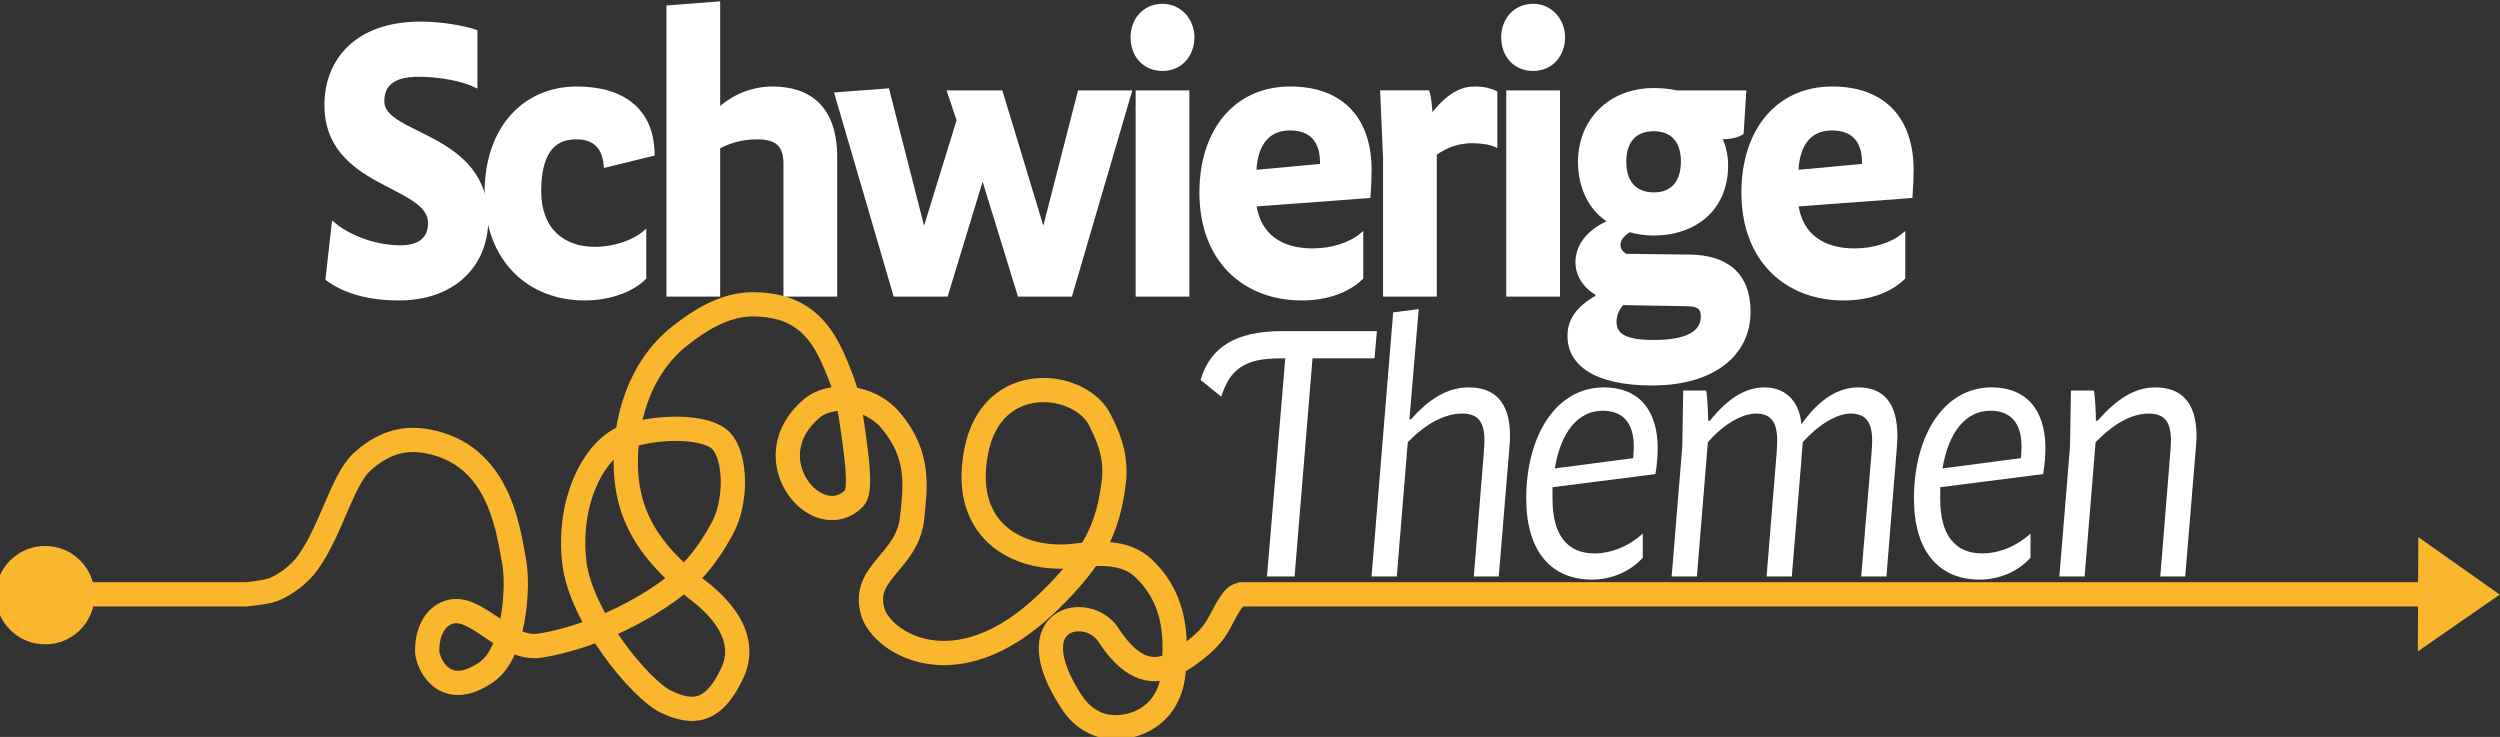
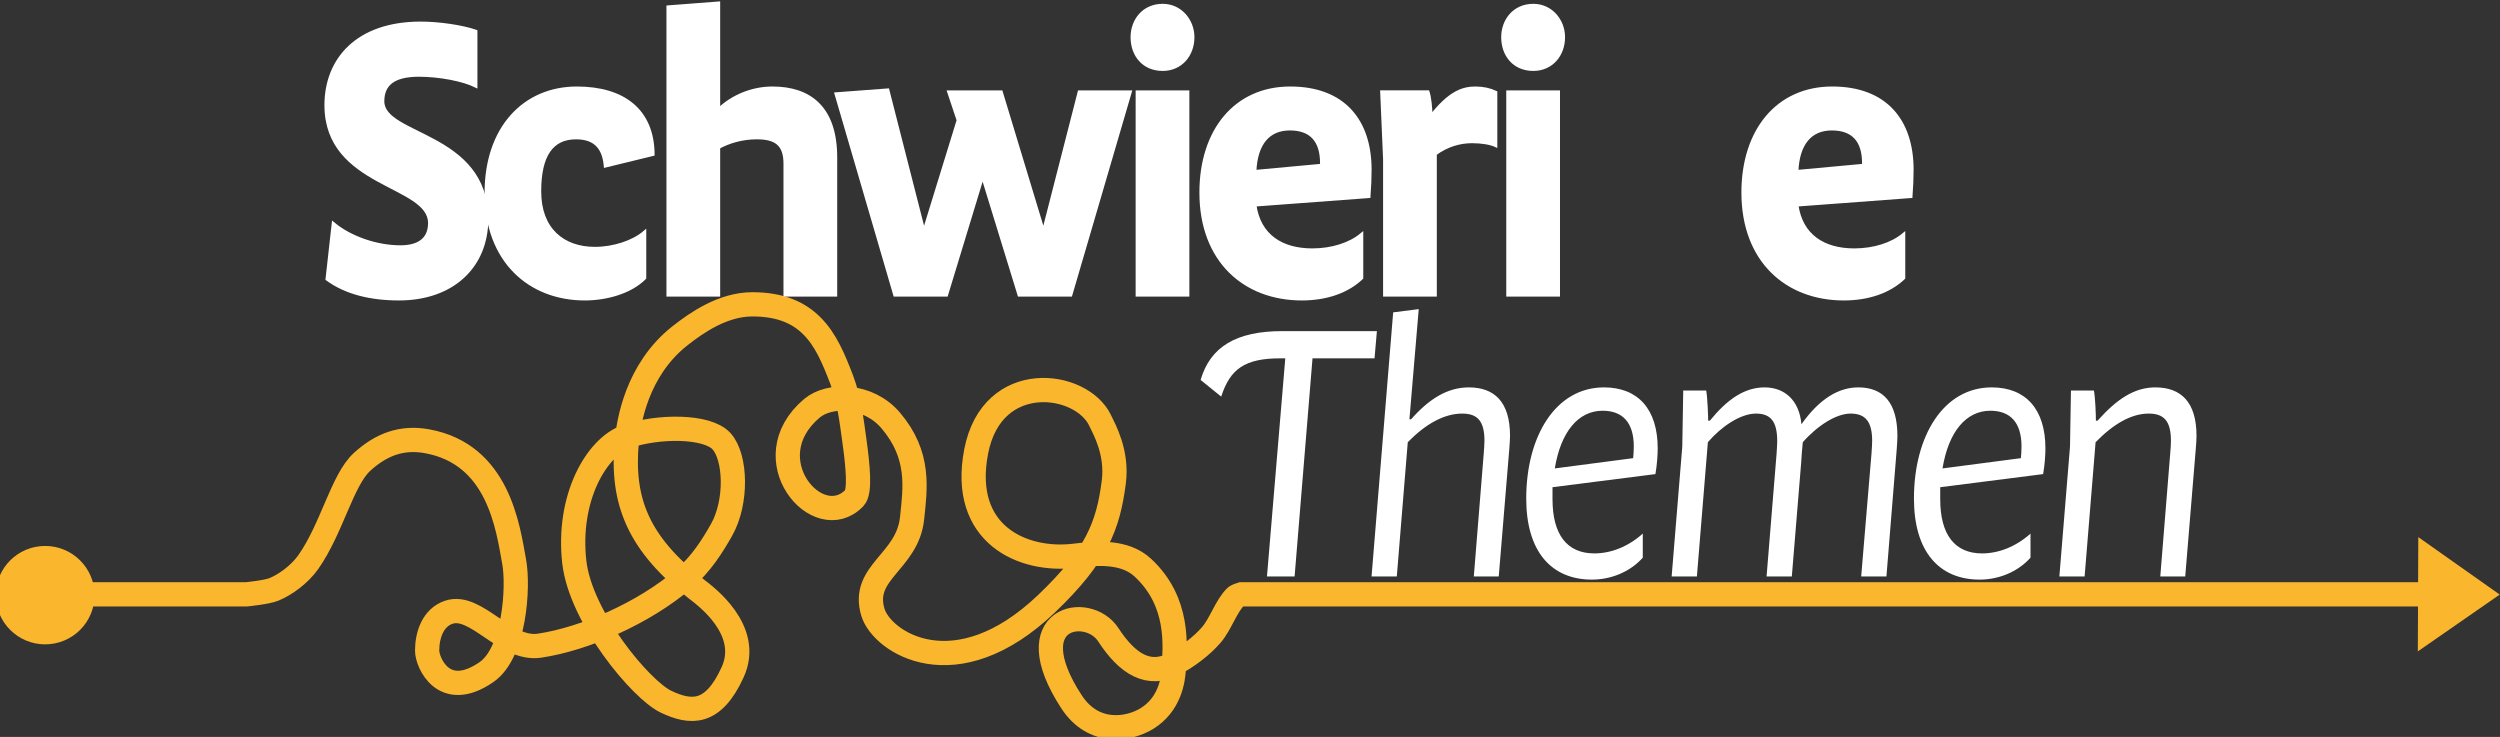
<svg xmlns="http://www.w3.org/2000/svg" xmlns:xlink="http://www.w3.org/1999/xlink" width="131.184mm" height="38.668mm" viewBox="0 0 131.184 38.668" version="1.1" id="svg1" xml:space="preserve">
  <rect x="0" y="0" width="131.184" height="38.668" fill="#333333" stroke="none" />
  <defs id="defs1">
    <color-profile name="sRGB" xlink:href="file:///app/share/color/icc/colord/sRGB.icc" id="color-profile2" />
  </defs>
  <g id="g1-2" transform="matrix(0.265,0,0,0.265,141.127,-45.345)">
    <path id="path1-9" d="m -519.337,288.799 h 35.566 c 0,0 3.992,-0.384 5.449,-0.976 2.31,-0.939 5.114,-3.007 6.8,-5.392 4.677,-6.615 6.723,-16.274 10.67,-19.868 3.773,-3.435 7.849,-4.993 12.876,-4.074 14.106,2.579 15.985,16.948 17.246,23.941 0.887,4.922 0.095,17.917 -5.496,21.769 -8.504,5.86 -11.75,-1.963 -11.75,-4.231 0,-3.111 1.135,-6.552 4.279,-7.619 5.416,-1.838 11.162,7.619 17.95,6.619 8.917,-1.314 20.685,-6.448 28.626,-13.247 3.424,-2.931 5.683,-6.57 7.445,-9.686 3.119,-5.515 2.863,-14.383 0,-17.547 -2.864,-3.165 -12.646,-3.07 -18.766,-0.96 -6.12,2.11 -11.826,12.36 -10.391,24.901 1.257,10.986 13.216,25.286 18.159,27.63 4.943,2.344 9.336,2.641 13.201,-5.86 3.82,-8.4 -5.537,-15.172 -7.087,-16.378 -11.594,-9.027 -14.999,-17.443 -13.882,-29.333 0.349,-3.711 1.935,-14.089 10.473,-20.841 3.469,-2.743 8.639,-6.273 14.392,-6.273 5.672,0 9.239,1.723 11.791,4.271 2.68,2.677 4.241,6.288 5.947,10.789 1.44,3.801 1.935,8.152 2.479,12.055 0.704,5.062 1.152,10.017 0,11.219 -7.192,7.502 -20.304,-7.718 -8.425,-17.749 3.427,-2.894 11.121,-2.849 15.592,2.401 5.86,6.881 4.872,13.355 4.239,19.389 -0.911,8.681 -10.152,10.63 -7.756,18.6 1.787,5.938 16.351,15.552 34.435,-1.746 9.879,-9.45 12.161,-15.399 13.265,-24.036 0.749,-5.857 -1.856,-10.408 -2.712,-12.208 -3.7,-7.773 -21.389,-10.16 -24.539,6.15 -3.176,16.445 9.241,21.92 19.561,20.643 4.18,-0.517 9.799,-1.015 13.445,2.369 7.359,6.829 6.336,15.678 6.132,19.909 -0.113,2.332 -0.791,7.186 -5.361,9.984 -3.5,2.142 -10.503,3.414 -14.911,-3.355 -10.984,-16.87 3.26,-19.456 7.28,-13.283 3.845,5.906 8.048,8.425 13.039,5.787 2.664,-1.408 5.513,-3.545 7.424,-5.787 1.827,-2.142 2.923,-5.725 4.815,-7.518 0.184,-0.174 1.103,-0.462 1.103,-0.462 h 233.676" style="fill:none;stroke:#fab72e;stroke-width:4.8;stroke-linecap:butt;stroke-linejoin:miter;stroke-miterlimit:10;stroke-dasharray:none;stroke-opacity:1" />
    <path id="path2-1" d="m -37.581,288.846 -16.211,11.25 0.091,-22.629 z" style="fill:#fab72e;fill-opacity:1;fill-rule:evenodd;stroke:none;stroke-width:1.333" />
    <path id="path3-2" d="m -523.613,279.552 c 5.215,0 9.449,4.216 9.449,9.409 0,5.193 -4.234,9.41 -9.449,9.41 -5.215,0 -9.449,-4.216 -9.449,-9.41 0,-5.193 4.234,-9.409 9.449,-9.409 z" style="fill:#fab72e;fill-opacity:1;fill-rule:evenodd;stroke:#fab72e;stroke-width:0.667;stroke-linecap:butt;stroke-linejoin:miter;stroke-miterlimit:10;stroke-dasharray:none;stroke-opacity:1" />
    <path id="path4-7" d="m -453.558,230.274 c 10.689,0 17.361,-6.503 17.361,-15.761 0,-17.062 -20.59,-16.297 -20.59,-23.336 0,-3.213 1.937,-5.203 7.174,-5.203 4.089,0 8.824,0.918 11.263,2.142 v -10.788 c -2.654,-0.919 -7.246,-1.607 -10.905,-1.607 -12.555,0 -18.724,7.192 -18.724,16.22 0,16.144 20.518,15.532 20.518,23.336 0,3.213 -2.152,4.744 -5.811,4.744 -4.735,0 -9.972,-1.836 -13.272,-4.591 l -1.22,10.941 c 3.659,2.678 8.537,3.902 14.205,3.902 z" style="fill:#ffffff;fill-opacity:1;fill-rule:nonzero;stroke:#ffffff;stroke-width:0.667;stroke-linecap:butt;stroke-linejoin:miter;stroke-miterlimit:10;stroke-dasharray:none;stroke-opacity:1" />
    <path id="path5-0" d="m -416.755,230.274 c 4.233,0 9.039,-1.301 11.837,-4.132 v -9.028 c -2.224,1.913 -6.098,3.213 -9.829,3.213 -6.313,0 -10.976,-3.749 -10.976,-11.324 0,-7.192 2.439,-10.635 7.246,-10.635 4.018,0 5.524,2.295 5.811,5.585 l 9.398,-2.295 c -0.072,-8.646 -5.811,-13.083 -15.065,-13.083 -10.331,0 -17.935,7.804 -17.935,20.735 0,13.466 8.609,20.964 19.513,20.964 z" style="fill:#ffffff;fill-opacity:1;fill-rule:nonzero;stroke:#ffffff;stroke-width:0.667;stroke-linecap:butt;stroke-linejoin:miter;stroke-miterlimit:10;stroke-dasharray:none;stroke-opacity:1" />
    <path id="path6" d="m -400.255,229.509 h 9.972 v -29.227 c 2.08,-1.148 4.735,-1.913 7.604,-1.913 3.731,0 5.596,1.301 5.596,5.126 v 26.014 h 9.972 v -27.238 c 0,-9.946 -5.237,-13.695 -12.483,-13.695 -4.017,0 -7.892,1.607 -10.689,4.285 v -21.117 l -9.972,0.764 z" style="fill:#ffffff;fill-opacity:1;fill-rule:nonzero;stroke:#ffffff;stroke-width:0.667;stroke-linecap:butt;stroke-linejoin:miter;stroke-miterlimit:10;stroke-dasharray:none;stroke-opacity:1" />
    <path id="path7" d="m -355.345,229.509 h 10.188 l 7.173,-23.565 7.245,23.565 h 10.188 l 11.765,-40.168 h -10.044 l -7.103,27.697 -8.393,-27.697 h -10.331 l 1.865,5.585 -6.815,22.112 -7.175,-28.08 -10.187,0.765 z" style="fill:#ffffff;fill-opacity:1;fill-rule:nonzero;stroke:#ffffff;stroke-width:0.667;stroke-linecap:butt;stroke-linejoin:miter;stroke-miterlimit:10;stroke-dasharray:none;stroke-opacity:1" />
    <path id="path8" d="m -302.329,184.826 c 3.588,0 5.955,-2.831 5.955,-6.351 0,-3.289 -2.439,-6.273 -5.955,-6.273 -3.801,0 -6.025,2.984 -6.025,6.273 0,3.52 2.224,6.351 6.025,6.351 z m -5.021,44.683 h 9.972 v -40.168 h -9.972 z" style="fill:#ffffff;fill-opacity:1;fill-rule:nonzero;stroke:#ffffff;stroke-width:0.667;stroke-linecap:butt;stroke-linejoin:miter;stroke-miterlimit:10;stroke-dasharray:none;stroke-opacity:1" />
    <path id="path9" d="m -274.78,230.274 c 4.879,0 9.039,-1.454 11.837,-4.132 v -8.569 c -2.296,1.913 -5.883,3.06 -9.757,3.06 -6.097,0 -10.545,-2.831 -11.407,-8.952 l 22.599,-1.683 c 0.143,-1.913 0.215,-3.596 0.215,-5.279 0,-9.717 -5.237,-16.144 -15.783,-16.144 -10.833,0 -17.648,8.416 -17.648,20.658 0,13.542 8.68,21.041 19.944,21.041 z m -9.327,-25.172 c 0.215,-5.585 2.727,-8.493 6.959,-8.493 4.161,0 6.313,2.295 6.313,6.809 v 0.459 z" style="fill:#ffffff;fill-opacity:1;fill-rule:nonzero;stroke:#ffffff;stroke-width:0.667;stroke-linecap:butt;stroke-linejoin:miter;stroke-miterlimit:10;stroke-dasharray:none;stroke-opacity:1" />
    <path id="path10" d="m -258.352,229.509 h 9.972 v -27.927 c 2.368,-1.76 4.951,-2.448 7.317,-2.448 1.937,0 3.659,0.306 4.664,0.765 v -10.482 c -1.148,-0.536 -2.44,-0.842 -4.017,-0.842 -2.512,0 -5.165,0.918 -8.824,5.662 0,-1.76 -0.216,-3.749 -0.575,-4.897 h -9.111 l 0.573,13.313 z" style="fill:#ffffff;fill-opacity:1;fill-rule:nonzero;stroke:#ffffff;stroke-width:0.667;stroke-linecap:butt;stroke-linejoin:miter;stroke-miterlimit:10;stroke-dasharray:none;stroke-opacity:1" />
    <path id="path11" d="m -228.939,184.826 c 3.588,0 5.955,-2.831 5.955,-6.351 0,-3.289 -2.439,-6.273 -5.955,-6.273 -3.801,0 -6.025,2.984 -6.025,6.273 0,3.52 2.224,6.351 6.025,6.351 z m -5.021,44.683 h 9.972 v -40.168 h -9.972 z" style="fill:#ffffff;fill-opacity:1;fill-rule:nonzero;stroke:#ffffff;stroke-width:0.667;stroke-linecap:butt;stroke-linejoin:miter;stroke-miterlimit:10;stroke-dasharray:none;stroke-opacity:1" />
-     <path id="path12" d="m -205.407,247.106 c 12.267,0 19.155,-5.968 19.155,-14.231 0,-7.421 -4.376,-10.941 -11.765,-11.018 l -12.627,-0.153 c -1.004,-0.612 -1.363,-1.301 -1.363,-2.066 0,-0.995 0.573,-1.989 2.152,-2.907 1.076,0.383 3.084,0.689 4.663,0.689 8.251,0 14.492,-4.897 14.492,-13.543 0,-1.76 -0.359,-3.673 -1.076,-5.126 v -0.383 c 1.793,0 3.228,-0.306 4.16,-0.918 l 0.503,-8.11 h -13.487 c -1.435,-0.306 -2.727,-0.459 -4.52,-0.459 -8.537,0 -14.635,5.968 -14.635,14.308 0,5.203 2.295,9.64 6.025,11.783 -4.591,1.989 -6.528,4.973 -6.528,8.11 0,2.295 1.291,4.667 3.945,6.197 v 0.612 c -3.945,2.219 -5.524,4.744 -5.524,7.728 0,5.585 5.165,9.487 16.429,9.487 z m 0.359,-37.567 c -3.803,0 -5.812,-2.372 -5.812,-6.427 0,-4.208 2.224,-6.35 5.74,-6.35 3.659,0 5.739,2.219 5.739,6.35 0,4.055 -2.008,6.427 -5.667,6.427 z m 0,29.227 c -5.883,0 -7.748,-1.377 -7.748,-3.979 0,-0.995 0.359,-2.372 1.507,-3.596 l 13.056,0.23 c 2.009,0.076 2.799,0.689 2.799,2.372 0,3.29 -3.3,4.973 -9.613,4.973 z" style="fill:#ffffff;fill-opacity:1;fill-rule:nonzero;stroke:#ffffff;stroke-width:0.667;stroke-linecap:butt;stroke-linejoin:miter;stroke-miterlimit:10;stroke-dasharray:none;stroke-opacity:1" />
    <path id="path13" d="m -167.456,230.274 c 4.879,0 9.039,-1.454 11.837,-4.132 v -8.569 c -2.296,1.913 -5.883,3.06 -9.757,3.06 -6.097,0 -10.545,-2.831 -11.407,-8.952 l 22.599,-1.683 c 0.143,-1.913 0.215,-3.596 0.215,-5.279 0,-9.717 -5.237,-16.144 -15.783,-16.144 -10.833,0 -17.648,8.416 -17.648,20.658 0,13.542 8.68,21.041 19.944,21.041 z m -9.327,-25.172 c 0.215,-5.585 2.727,-8.493 6.959,-8.493 4.161,0 6.313,2.295 6.313,6.809 v 0.459 z" style="fill:#ffffff;fill-opacity:1;fill-rule:nonzero;stroke:#ffffff;stroke-width:0.667;stroke-linecap:butt;stroke-linejoin:miter;stroke-miterlimit:10;stroke-dasharray:none;stroke-opacity:1" />
    <path id="path14" d="m -281.676,285.258 h 5.469 l 3.547,-43.188 h 12.281 l 0.469,-5.391 h -18.734 c -9.078,0 -14.266,3.078 -16.172,9.672 l 4.078,3.297 c 1.766,-5.469 4.656,-7.578 11.703,-7.578 h 0.984 z m 20.707,0 h 5 l 2.172,-26.578 c 3.547,-3.641 7.234,-5.672 10.781,-5.672 3.016,0 4.406,1.469 4.406,5.391 0,0.5 -0.078,1.766 -0.141,2.469 l -1.969,24.391 h 4.938 l 2.094,-25.312 c 0.062,-0.766 0.141,-1.953 0.141,-2.516 0,-6.812 -3.156,-9.609 -8.156,-9.609 -4.281,0 -7.891,2.312 -11.438,6.312 h -0.328 l 1.844,-21.812 -5.062,0.641 z m 43.645,0.625 c 3.688,0 7.5,-1.469 10.062,-4.344 v -4.766 c -2.891,2.594 -6.312,3.922 -9.594,3.922 -5.391,0 -8.281,-3.703 -8.281,-10.719 V 267.586 l 20.375,-2.594 c 0.328,-1.812 0.453,-3.859 0.453,-5.109 0,-7.719 -3.875,-12.062 -10.641,-12.062 -9.531,0 -15.391,9.609 -15.391,22.016 0,10.516 5,16.047 13.016,16.047 z m -7.359,-22.016 c 1.188,-7.281 4.672,-11.422 9.469,-11.422 3.938,0 6.172,2.312 6.172,7.078 0,0.703 -0.062,1.828 -0.125,2.312 z m 23.137,21.391 h 5 l 2.172,-26.578 c 2.625,-3.078 6.438,-5.672 9.531,-5.672 2.891,0 4.203,1.547 4.203,5.469 0,0.484 -0.062,1.469 -0.125,2.453 l -1.984,24.328 h 5 l 1.844,-22.438 c 0.062,-1.406 0.203,-2.734 0.328,-4.141 3.031,-3.422 6.703,-5.672 9.469,-5.672 2.891,0 4.266,1.547 4.266,5.391 0,0.5 -0.062,1.688 -0.125,2.469 l -2.047,24.391 h 5 l 2.047,-25.312 c 0.063,-0.766 0.125,-1.891 0.125,-2.516 0,-6.531 -2.766,-9.609 -7.75,-9.609 -3.813,0 -7.625,2.172 -11.25,7.297 -0.453,-4.906 -3.484,-7.297 -7.297,-7.297 -4,0 -7.422,2.391 -10.844,6.594 h -0.328 c 0,-0.781 -0.125,-4.562 -0.391,-5.969 h -4.547 l -0.188,11.078 z m 60.996,0.625 c 3.688,0 7.5,-1.469 10.062,-4.344 v -4.766 c -2.891,2.594 -6.312,3.922 -9.594,3.922 -5.391,0 -8.281,-3.703 -8.281,-10.719 V 267.586 l 20.375,-2.594 c 0.328,-1.812 0.453,-3.859 0.453,-5.109 0,-7.719 -3.875,-12.062 -10.641,-12.062 -9.531,0 -15.391,9.609 -15.391,22.016 0,10.516 5,16.047 13.016,16.047 z m -7.359,-22.016 c 1.187,-7.281 4.672,-11.422 9.469,-11.422 3.938,0 6.172,2.312 6.172,7.078 0,0.703 -0.062,1.828 -0.125,2.312 z m 23.137,21.391 h 5 l 2.172,-26.578 c 3.547,-3.641 7.094,-5.672 10.516,-5.672 3.016,0 4.406,1.469 4.406,5.391 0,0.5 -0.063,1.766 -0.141,2.469 l -1.969,24.391 h 4.938 l 2.094,-25.312 c 0.078,-0.766 0.141,-1.953 0.141,-2.516 0,-6.812 -3.156,-9.609 -8.156,-9.609 -4.141,0 -7.625,2.312 -11.438,6.594 h -0.328 c 0,-1.266 -0.125,-4.562 -0.391,-5.969 h -4.547 l -0.188,11.078 z m 0,0" style="fill:#ffffff;fill-opacity:1;fill-rule:nonzero;stroke:none;stroke-width:1.332" aria-label="Themen" />
  </g>
</svg>